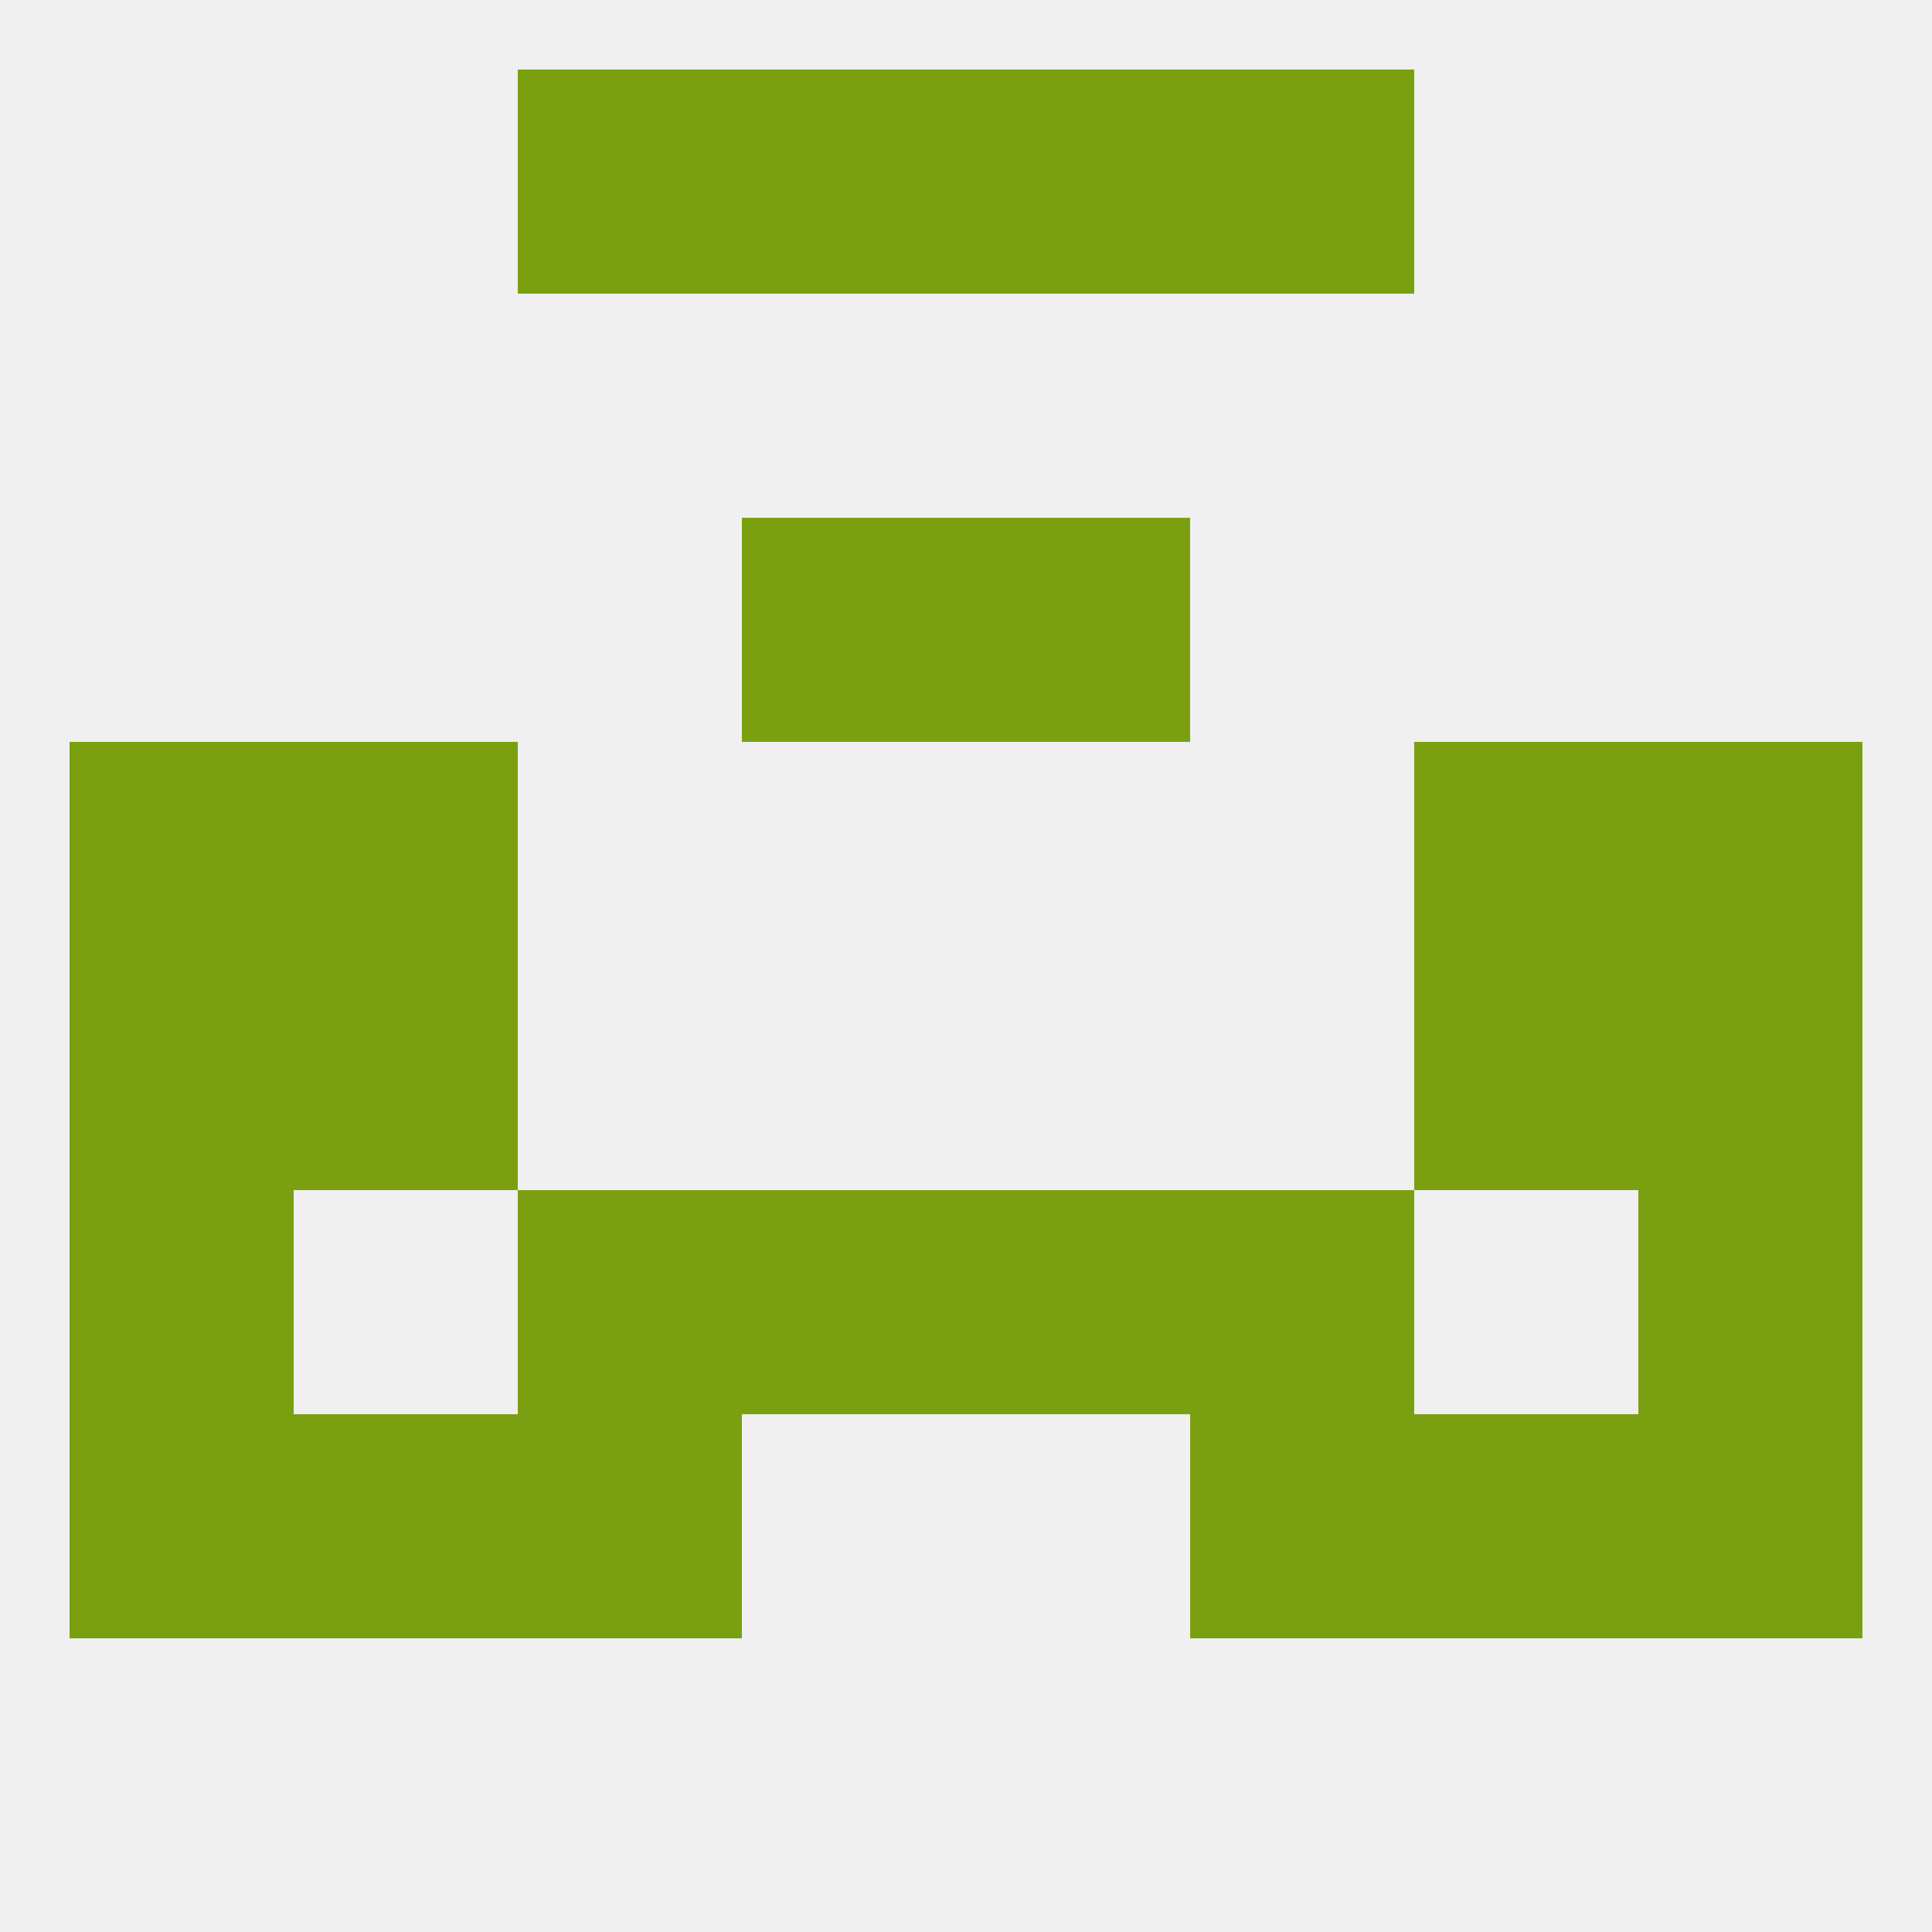
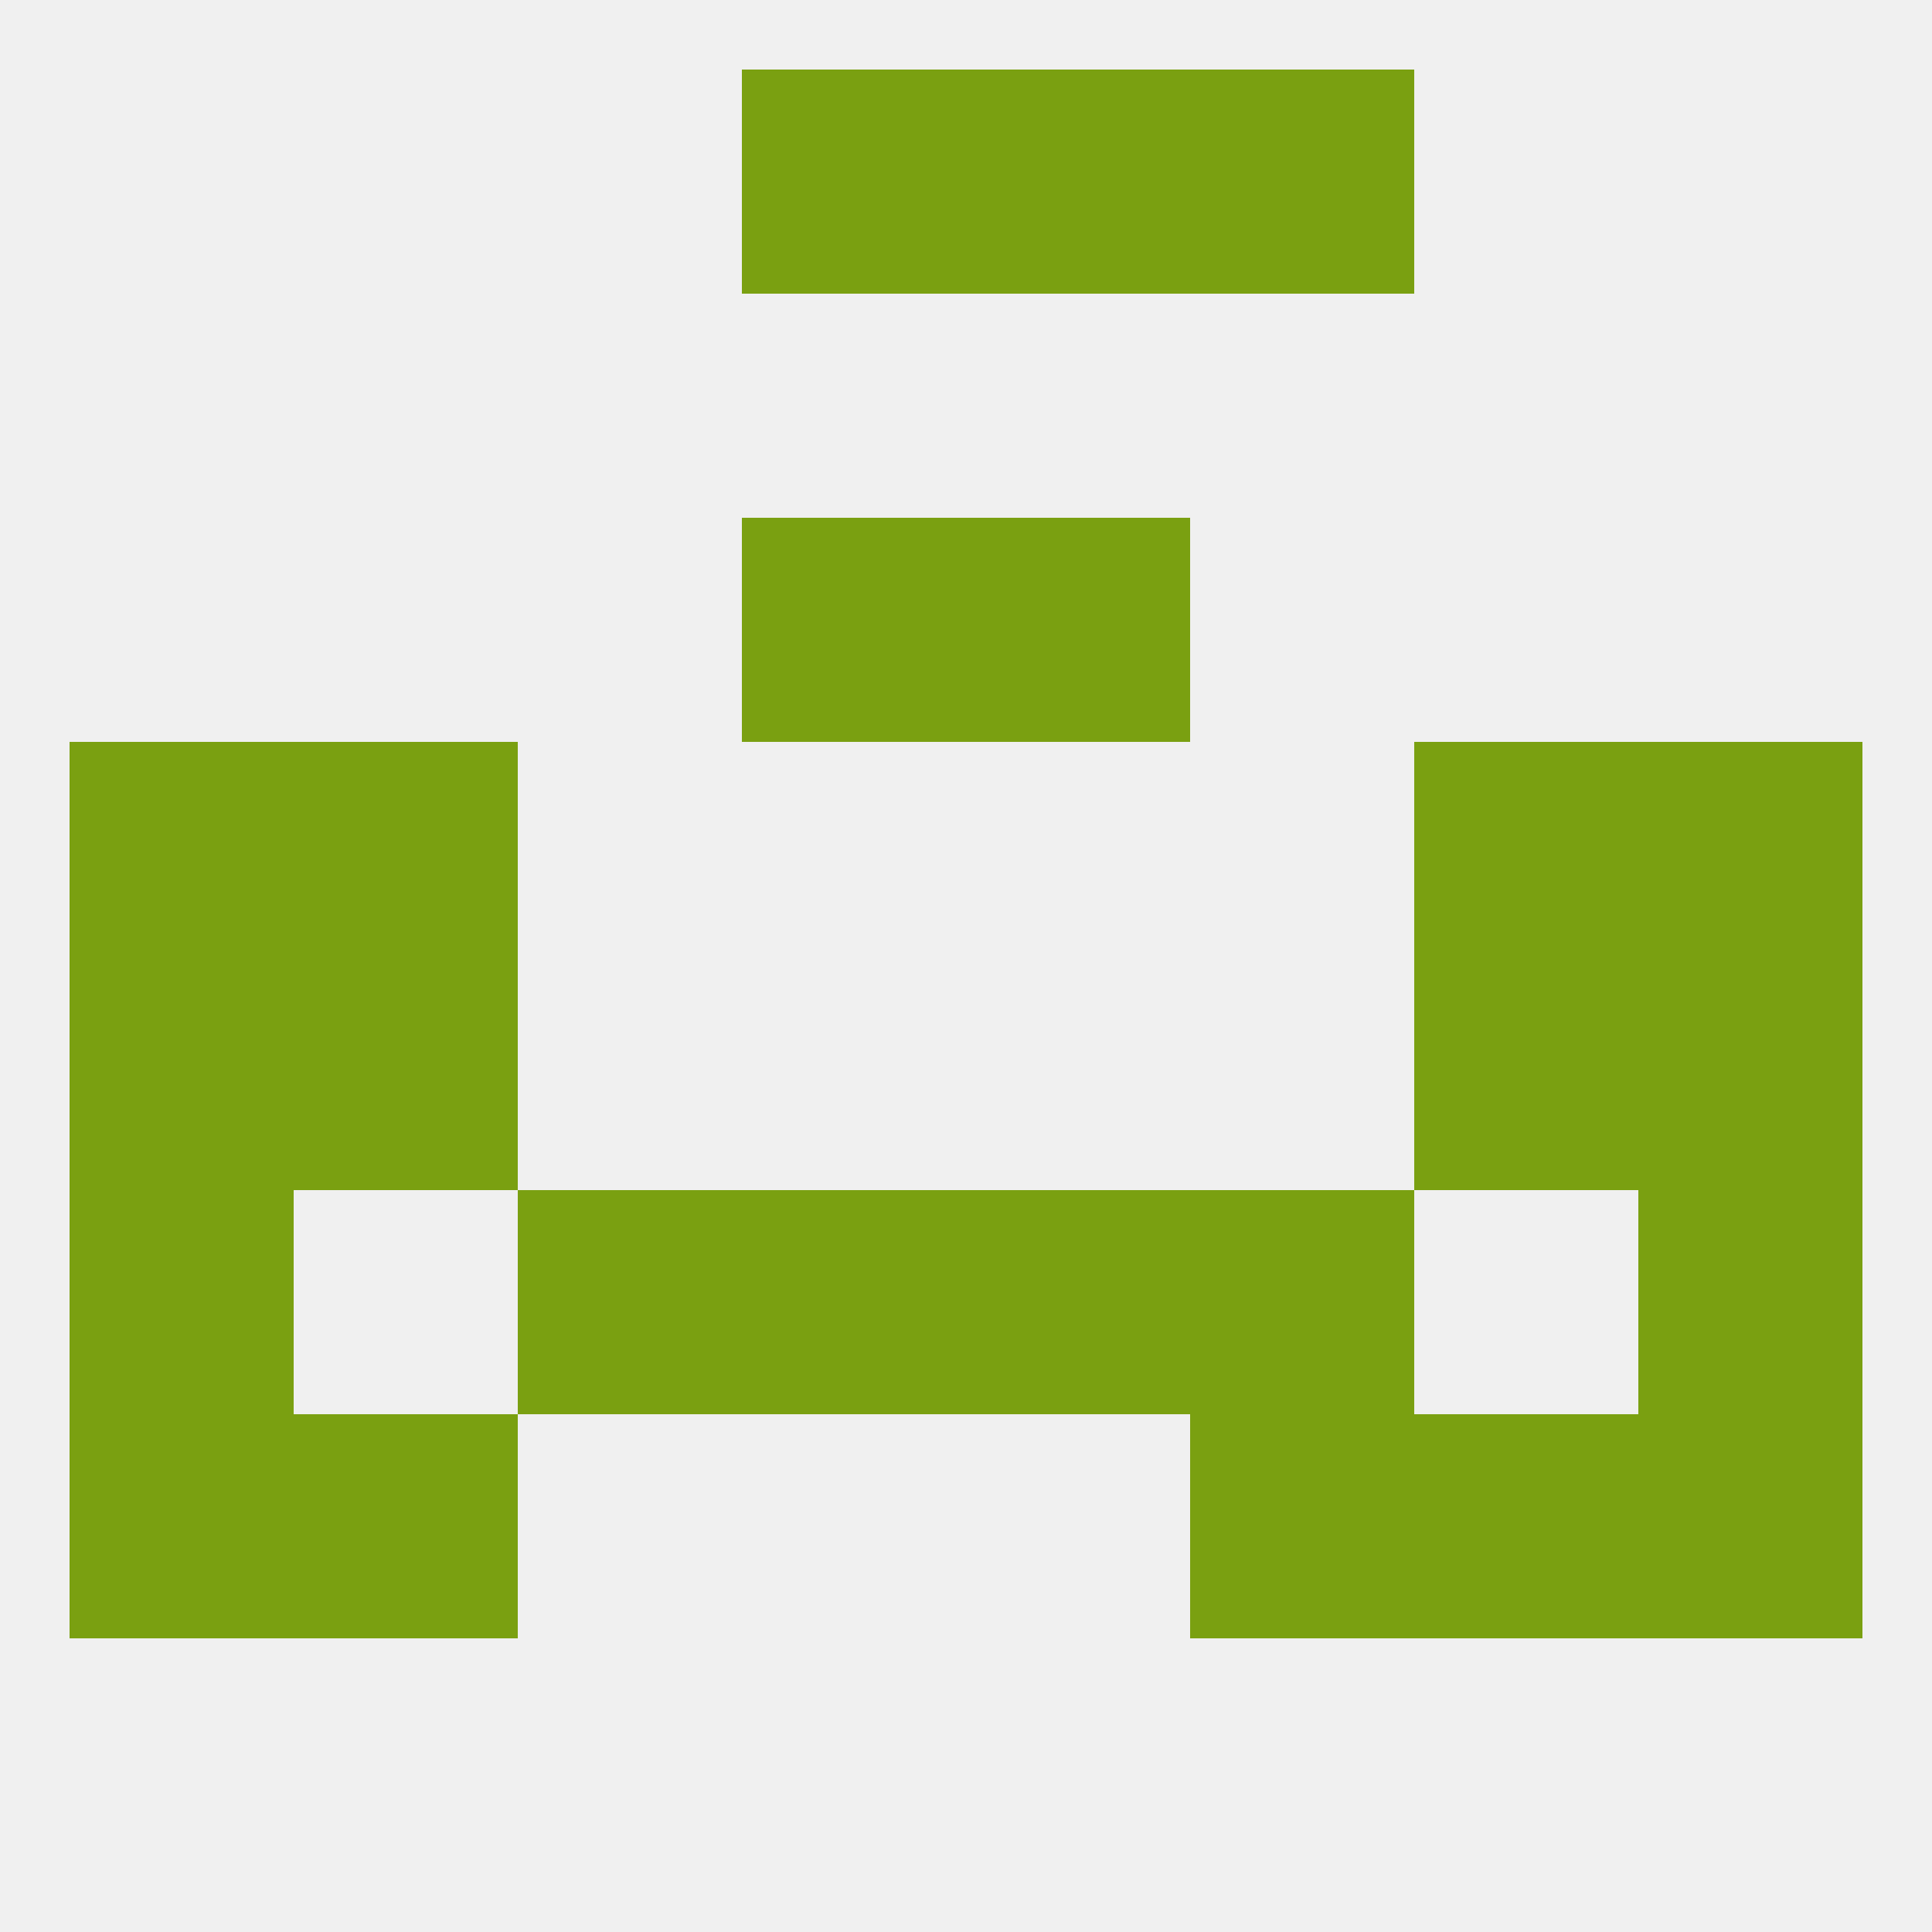
<svg xmlns="http://www.w3.org/2000/svg" version="1.1" baseprofile="full" width="250" height="250" viewBox="0 0 250 250">
  <rect width="100%" height="100%" fill="rgba(240,240,240,255)" />
  <rect x="9" y="125" width="29" height="29" fill="rgba(122,160,17,255)" />
  <rect x="212" y="125" width="29" height="29" fill="rgba(122,160,17,255)" />
  <rect x="38" y="125" width="29" height="29" fill="rgba(122,160,17,255)" />
  <rect x="183" y="125" width="29" height="29" fill="rgba(122,160,17,255)" />
  <rect x="154" y="154" width="29" height="29" fill="rgba(122,160,17,255)" />
  <rect x="9" y="154" width="29" height="29" fill="rgba(122,160,17,255)" />
  <rect x="212" y="154" width="29" height="29" fill="rgba(122,160,17,255)" />
  <rect x="96" y="154" width="29" height="29" fill="rgba(122,160,17,255)" />
  <rect x="125" y="154" width="29" height="29" fill="rgba(122,160,17,255)" />
  <rect x="67" y="154" width="29" height="29" fill="rgba(122,160,17,255)" />
-   <rect x="67" y="183" width="29" height="29" fill="rgba(122,160,17,255)" />
  <rect x="154" y="183" width="29" height="29" fill="rgba(122,160,17,255)" />
  <rect x="38" y="183" width="29" height="29" fill="rgba(122,160,17,255)" />
  <rect x="183" y="183" width="29" height="29" fill="rgba(122,160,17,255)" />
  <rect x="9" y="183" width="29" height="29" fill="rgba(122,160,17,255)" />
  <rect x="212" y="183" width="29" height="29" fill="rgba(122,160,17,255)" />
-   <rect x="67" y="9" width="29" height="29" fill="rgba(122,160,17,255)" />
  <rect x="154" y="9" width="29" height="29" fill="rgba(122,160,17,255)" />
  <rect x="96" y="9" width="29" height="29" fill="rgba(122,160,17,255)" />
  <rect x="125" y="9" width="29" height="29" fill="rgba(122,160,17,255)" />
  <rect x="9" y="96" width="29" height="29" fill="rgba(122,160,17,255)" />
  <rect x="212" y="96" width="29" height="29" fill="rgba(122,160,17,255)" />
  <rect x="38" y="96" width="29" height="29" fill="rgba(122,160,17,255)" />
  <rect x="183" y="96" width="29" height="29" fill="rgba(122,160,17,255)" />
  <rect x="96" y="67" width="29" height="29" fill="rgba(122,160,17,255)" />
  <rect x="125" y="67" width="29" height="29" fill="rgba(122,160,17,255)" />
</svg>